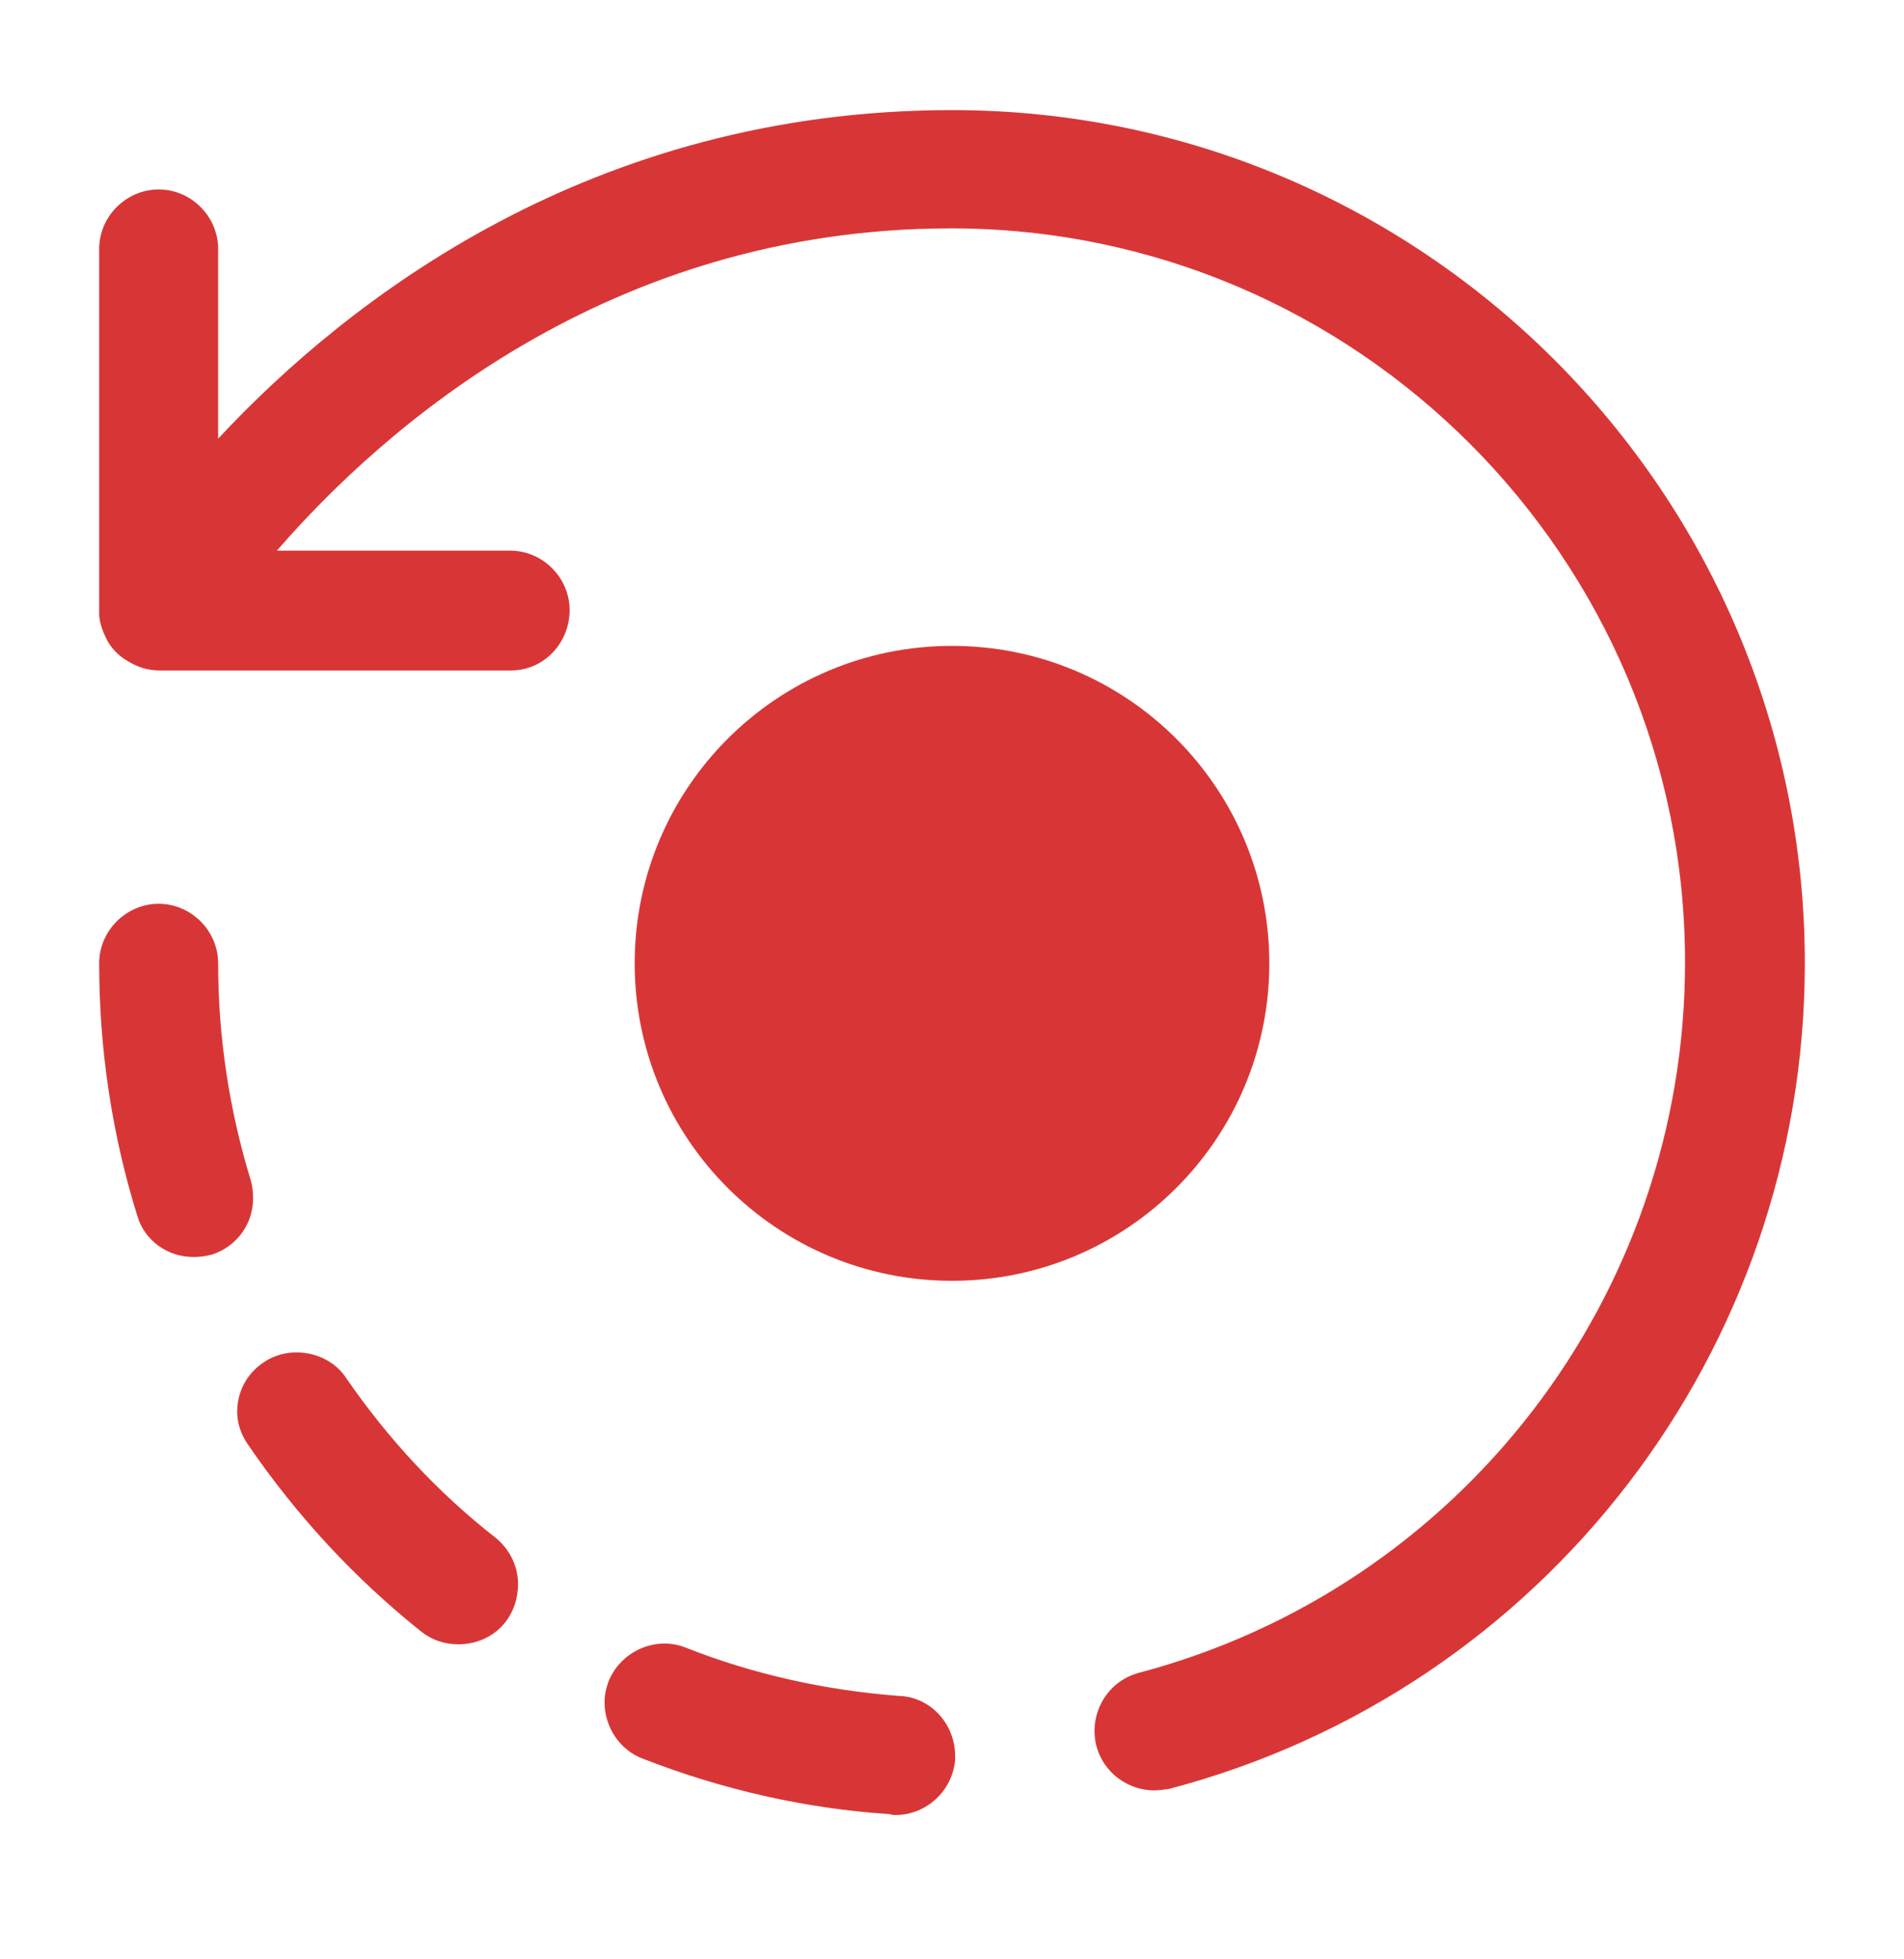
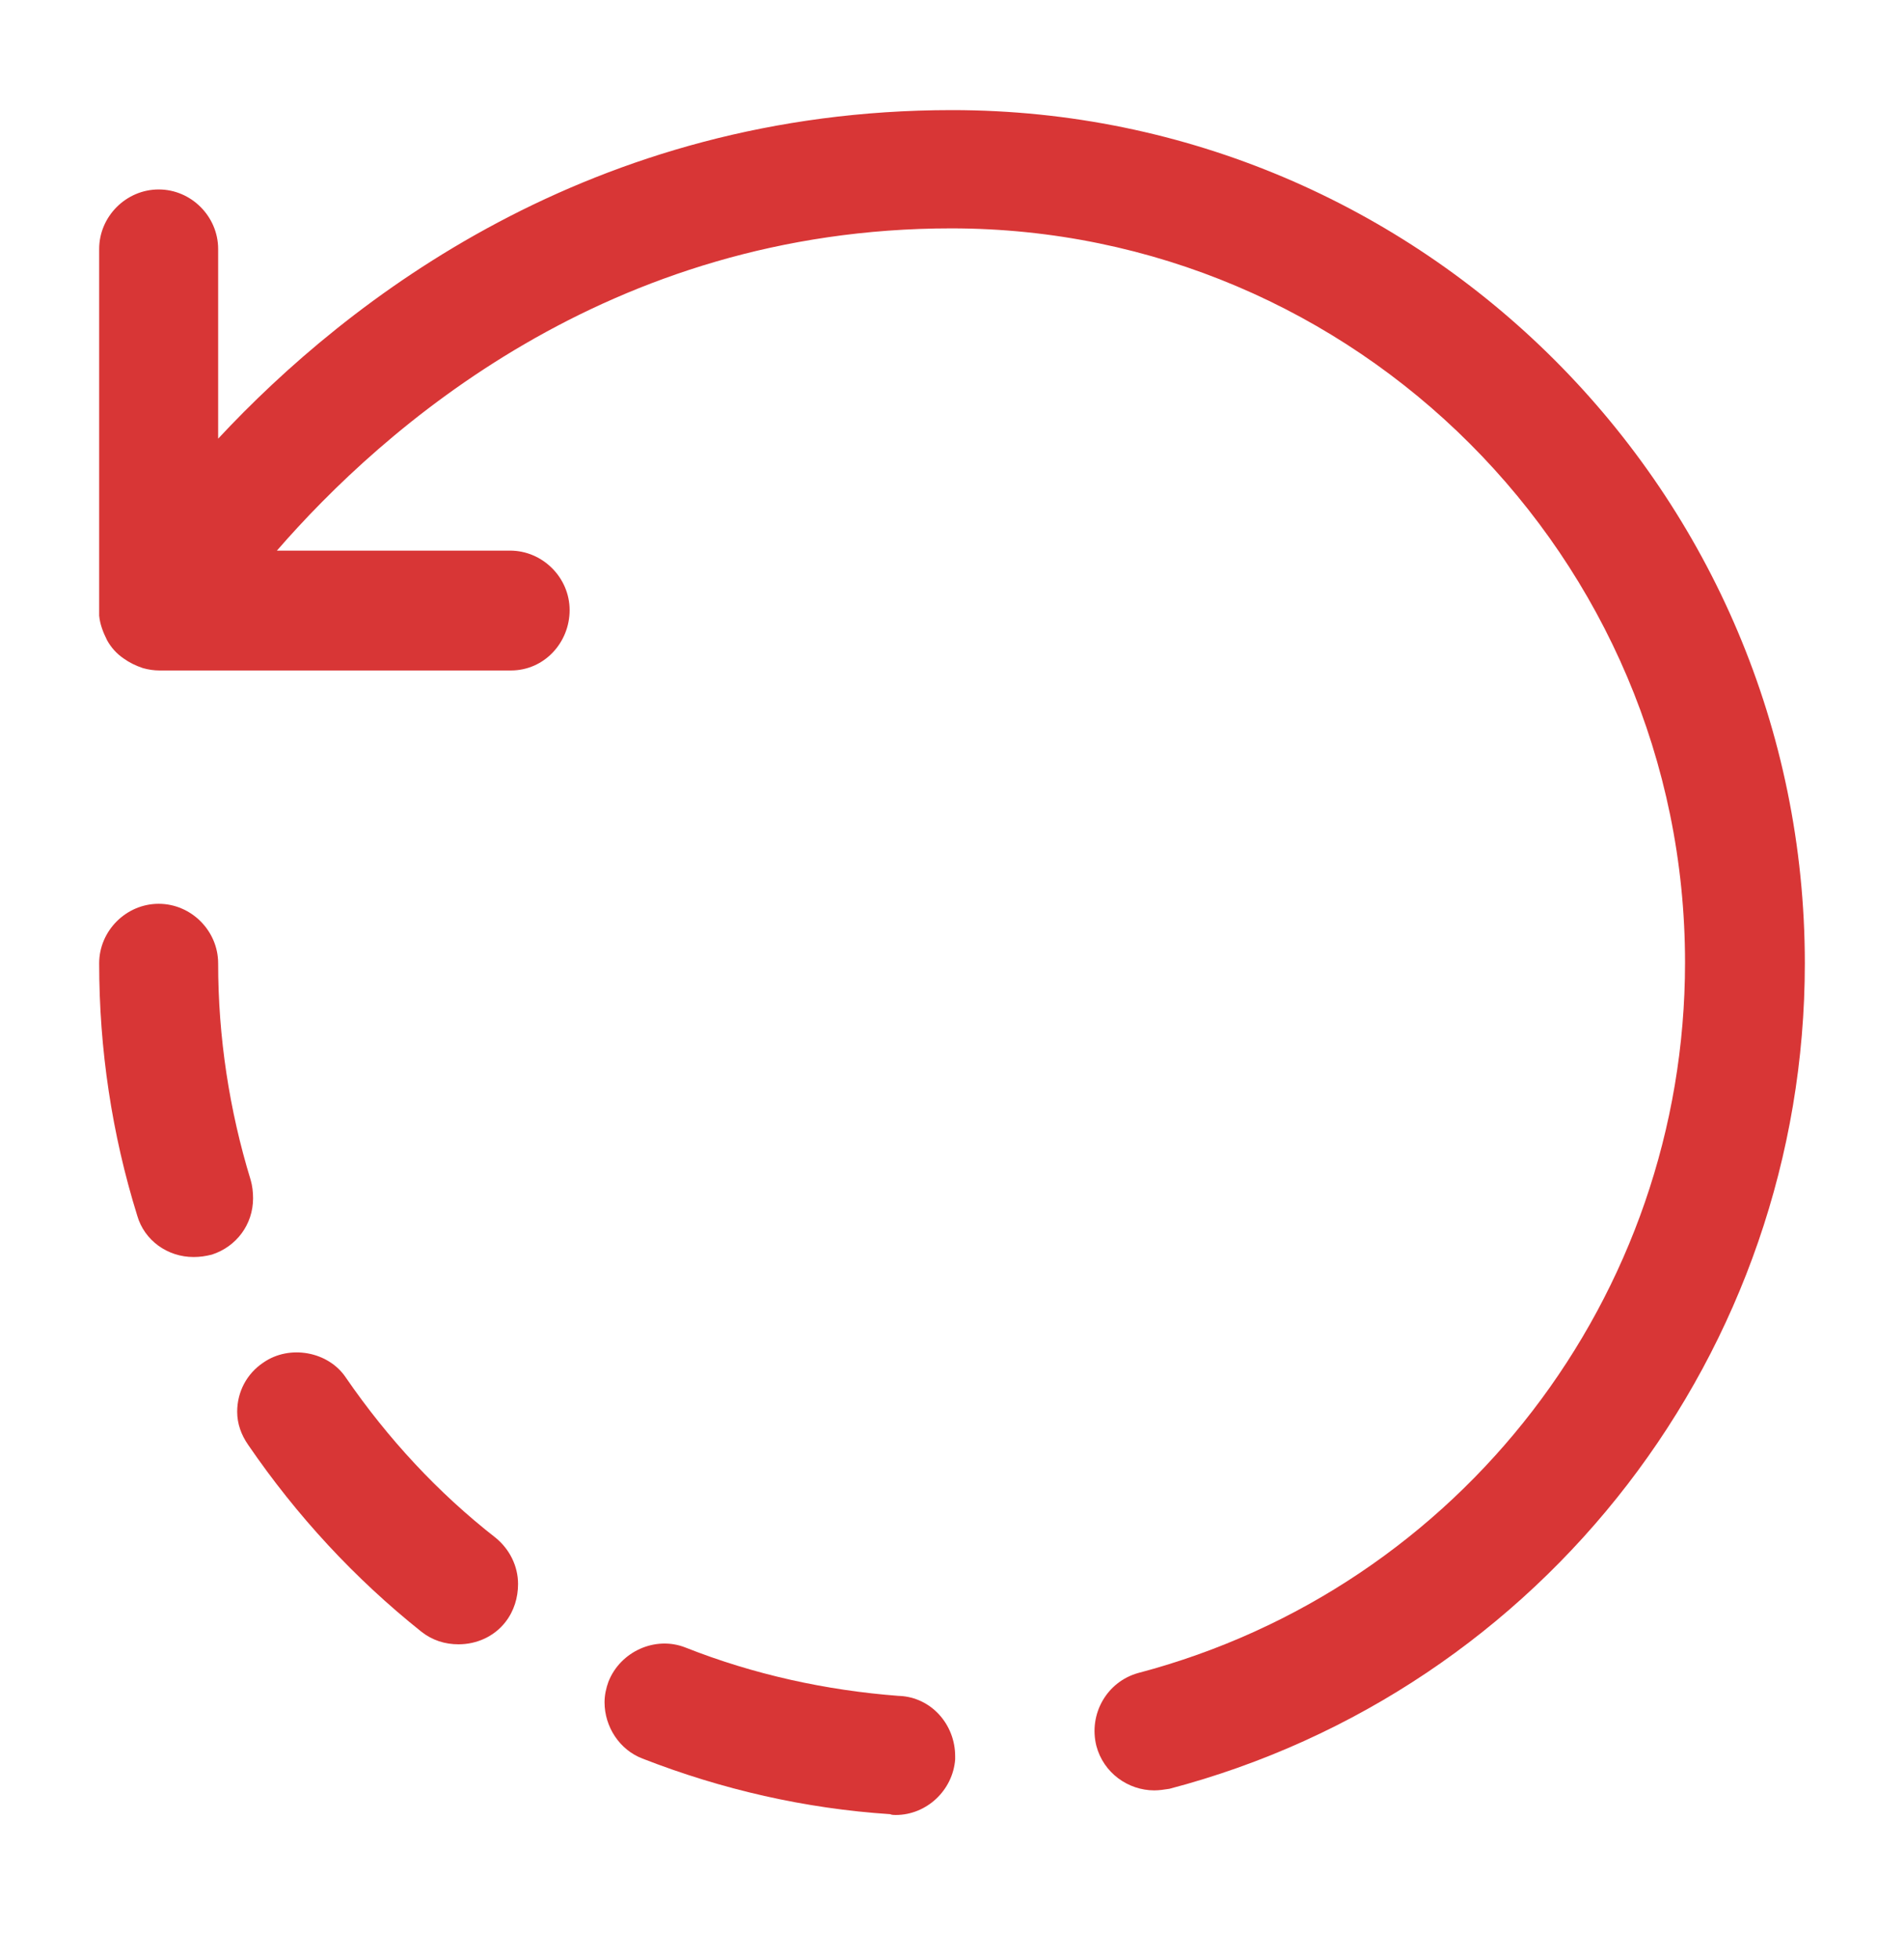
<svg xmlns="http://www.w3.org/2000/svg" width="35" height="36" viewBox="0 0 35 36" fill="none">
  <path d="M21.219 32.896C20.738 32.896 20.285 32.575 20.154 32.079C20.008 31.496 20.344 30.898 20.927 30.738C26.848 29.177 30.975 23.81 30.975 17.685C30.975 10.248 24.923 4.196 17.485 4.196C11.171 4.196 7.029 7.885 5.09 10.117H9.377C9.975 10.117 10.471 10.613 10.471 11.21C10.471 11.808 10.004 12.319 9.392 12.319H2.931C2.829 12.319 2.727 12.304 2.625 12.275C2.494 12.231 2.377 12.173 2.275 12.1C2.144 12.012 2.042 11.896 1.969 11.765C1.896 11.619 1.838 11.473 1.823 11.312C1.823 11.269 1.823 11.24 1.823 11.196V4.575C1.823 3.977 2.319 3.481 2.917 3.481C3.515 3.481 4.01 3.977 4.01 4.575V8.06C6.388 5.508 10.865 2.023 17.5 2.023C26.148 2.023 33.177 9.052 33.177 17.7C33.177 24.817 28.379 31.058 21.496 32.867C21.408 32.881 21.306 32.896 21.219 32.896Z" fill="#D83636" />
  <path d="M16.465 33.348C16.435 33.348 16.392 33.348 16.363 33.333C14.802 33.231 13.271 32.881 11.812 32.312C11.39 32.152 11.113 31.729 11.113 31.277C11.113 31.146 11.142 31.015 11.185 30.898C11.404 30.344 12.046 30.052 12.6 30.271C13.854 30.767 15.181 31.058 16.523 31.16H16.538C17.121 31.189 17.558 31.685 17.558 32.269C17.558 32.283 17.558 32.312 17.558 32.327C17.515 32.896 17.033 33.348 16.465 33.348ZM8.429 30.212C8.181 30.212 7.948 30.14 7.744 29.979C6.519 29.002 5.454 27.85 4.565 26.552C4.433 26.363 4.36 26.158 4.36 25.939C4.36 25.575 4.535 25.239 4.842 25.035C5.323 24.7 6.038 24.831 6.358 25.312C7.131 26.435 8.05 27.427 9.115 28.258C9.363 28.462 9.523 28.769 9.523 29.104C9.523 29.352 9.45 29.6 9.29 29.804C9.085 30.067 8.765 30.212 8.429 30.212ZM3.558 23.096C3.077 23.096 2.654 22.79 2.523 22.337C2.056 20.835 1.823 19.275 1.823 17.7C1.823 17.102 2.319 16.606 2.917 16.606C3.515 16.606 4.01 17.102 4.01 17.7C4.01 19.056 4.215 20.398 4.608 21.681C4.638 21.783 4.652 21.9 4.652 22.017C4.652 22.498 4.346 22.906 3.894 23.052C3.777 23.081 3.675 23.096 3.558 23.096Z" fill="#D83636" />
-   <path d="M17.5 23.533C20.722 23.533 23.333 20.922 23.333 17.7C23.333 14.478 20.722 11.867 17.5 11.867C14.278 11.867 11.667 14.478 11.667 17.7C11.667 20.922 14.278 23.533 17.5 23.533Z" fill="#D83636" />
</svg>